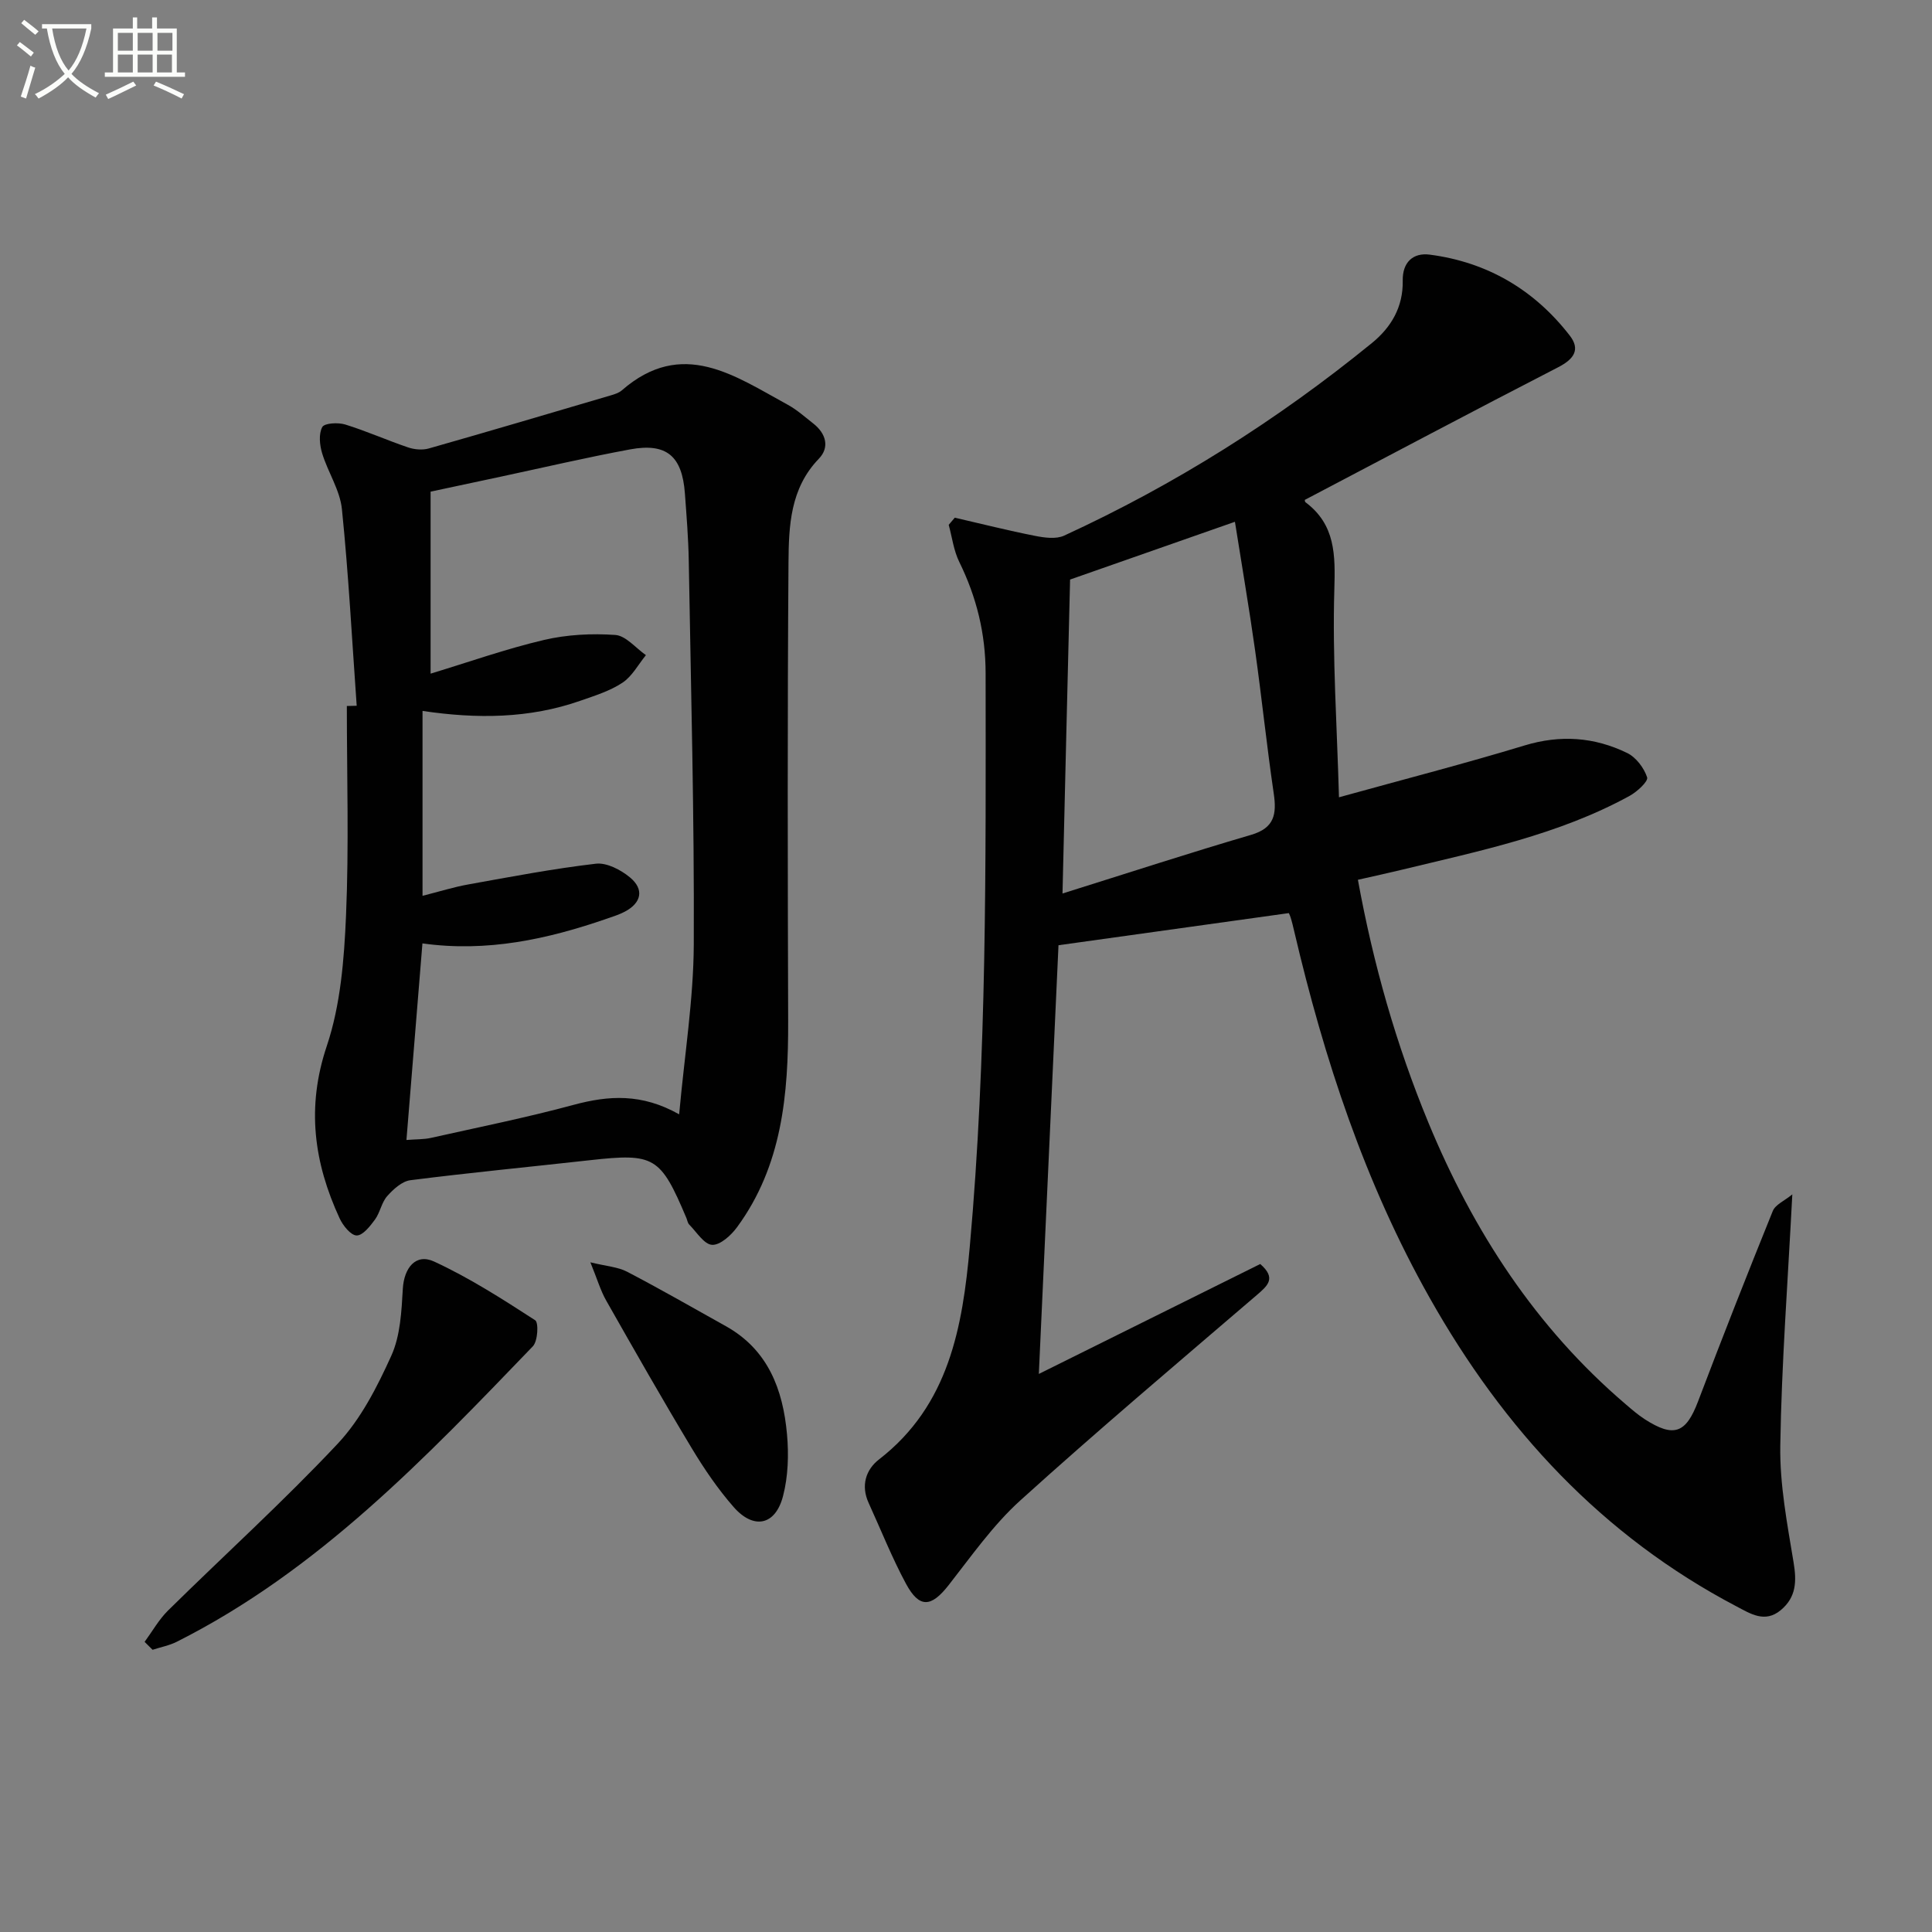
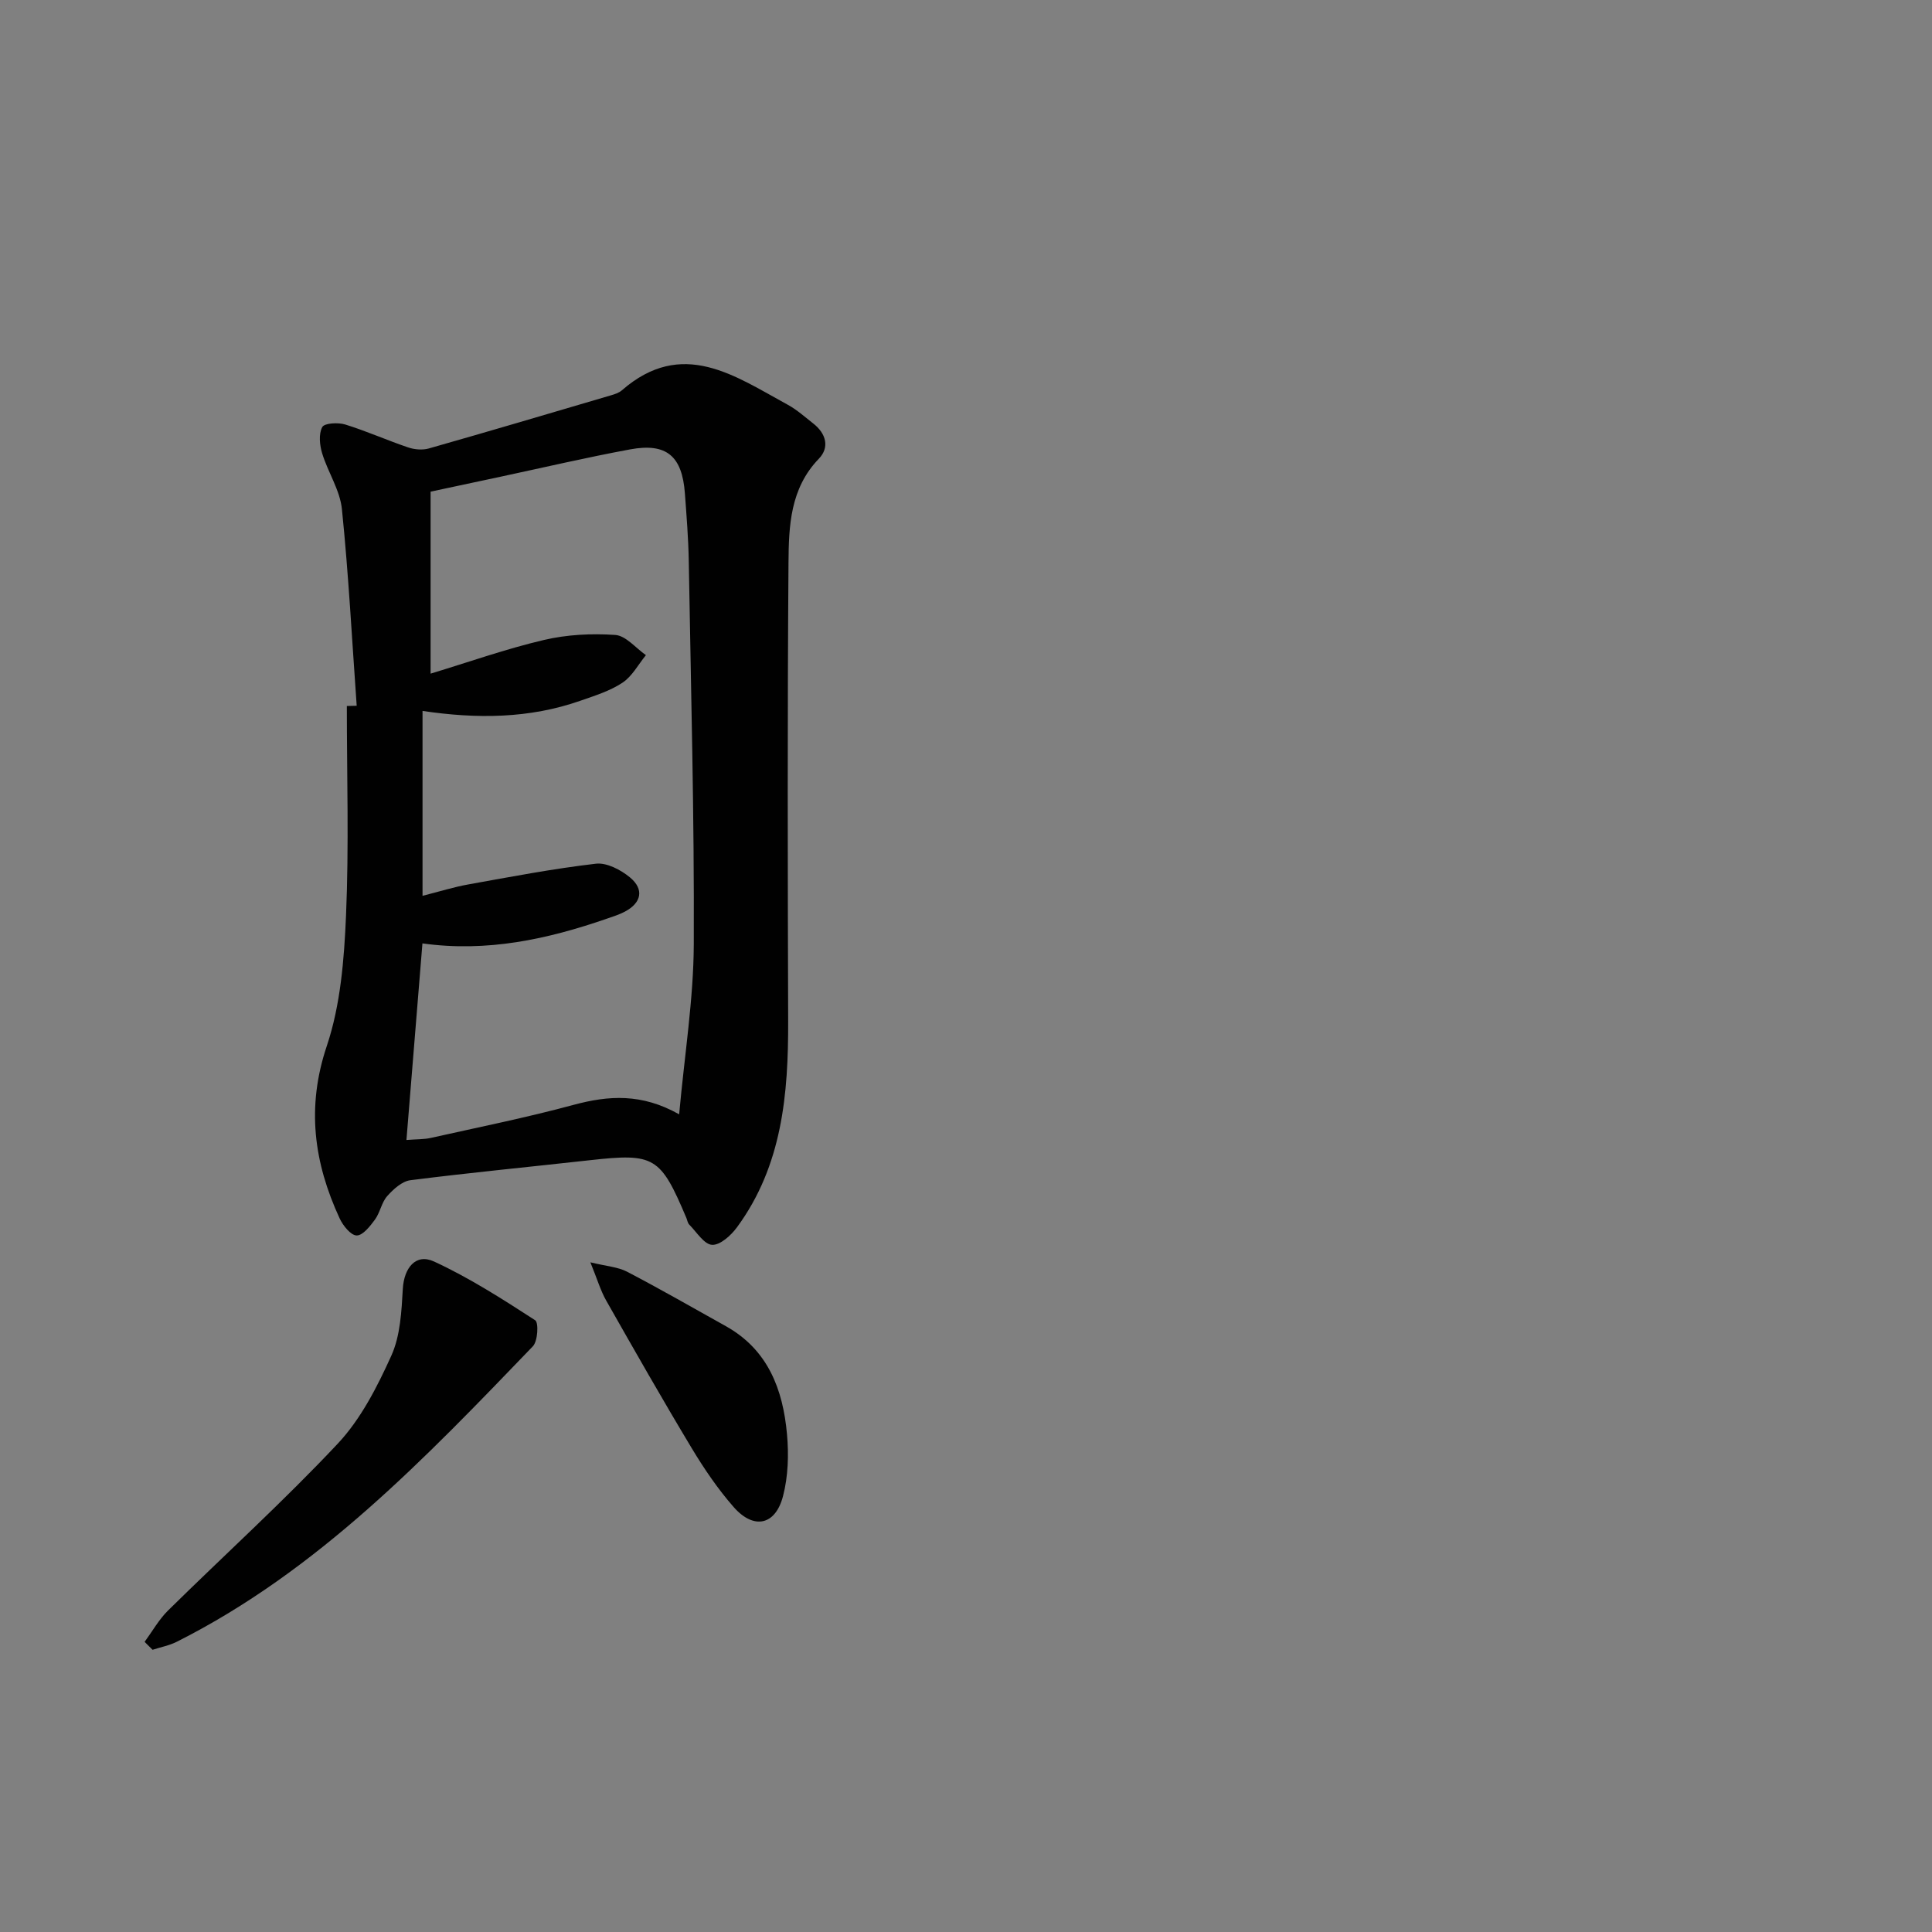
<svg xmlns="http://www.w3.org/2000/svg" enable-background="new 0 0 400 400" viewBox="0 0 400 400">
  <rect x="0" y="0" width="400" height="400" fill="#808080" stroke="none" />
-   <path d="m6.4 11.7c-1-.8-1.9-1.6-2.9-2.3l.6-.7c.9.7 1.9 1.4 2.9 2.2zm-2.1 8.3c.7-2.1 1.4-4.2 2-6.4.2.1.6.3 1 .4-.7 2.3-1.3 4.4-1.9 6.4zm3-12.8c-1.1-.9-2.1-1.7-2.9-2.4l.6-.7c1 .8 2 1.5 3 2.4zm1.4-1.3v-.9h10.2v.9c-.9 4.2-2.3 7.3-4.1 9.4 1.3 1.4 3.2 2.7 5.7 4-.2.2-.4.5-.7.9-2.5-1.4-4.4-2.7-5.7-4.2-1.4 1.5-3.5 3-6.1 4.4 0 0 0 0-.1-.1-.3-.4-.5-.7-.7-.8 2.7-1.3 4.7-2.8 6.2-4.2-1.8-2.2-3-5.3-3.7-9.4zm9.2 0h-7.1c.6 3.8 1.7 6.7 3.4 8.7 1.7-2 2.9-4.8 3.7-8.7z" fill="#fbfcfa" />
-   <path d="m31.6 3.6h.9v2.3h4.1v9.1h1.7v.9h-16.6v-.9h1.7v-9.1h4.1v-2.3h.9v2.3h3.1v-2.3zm-4 13.3.6.8c-1.9.9-3.8 1.9-5.8 2.8-.2-.3-.3-.6-.5-.9 2-.9 3.9-1.8 5.7-2.7zm-3.2-10.1v3.7h3.1v-3.7zm0 4.5v3.7h3.1v-3.7zm4.1-4.5v3.7h3.1v-3.7zm0 4.5v3.7h3.1v-3.7zm9.1 9.1c-2.1-1.1-4.1-2-5.8-2.7l.5-.8c2.2.9 4.1 1.8 5.8 2.6zm-1.9-13.6h-3.1v3.7h3.1zm-3.2 4.5v3.7h3.1v-3.7z" fill="#fbfcfa" />
  <g fill="#010101">
-     <path d="m371.08 247.28c-.94 18.24-2.23 35.12-2.49 52.01-.13 8.05 1.43 16.17 2.75 24.17.66 3.96.56 7.22-2.65 9.9-3.29 2.74-6.29.73-9.16-.77-27.86-14.62-48.22-36.73-63.52-63.86-13.42-23.79-21.85-49.43-28.05-75.89-.23-.97-.45-1.94-.75-2.88-.19-.61-.51-1.18-.39-.91-15.64 2.18-30.86 4.31-47.67 6.65-1.3 28.23-2.66 57.97-4.07 88.76 16-7.94 30.95-15.37 45.84-22.76 3.38 2.94 1.55 4.48-.73 6.44-16.42 14.08-32.96 28.04-48.99 42.55-5.61 5.08-10.08 11.48-14.79 17.49-3.62 4.62-6.07 4.86-8.86-.33-2.9-5.39-5.17-11.13-7.72-16.71-1.62-3.56-.58-6.86 2.17-8.99 14.5-11.22 17.29-27.47 18.78-44.02 3.56-39.51 3.31-79.15 3.28-118.77-.01-8.18-1.87-15.74-5.46-23.03-1.15-2.35-1.48-5.1-2.18-7.67.42-.49.84-.99 1.26-1.48 5.54 1.28 11.06 2.67 16.64 3.77 1.94.38 4.32.71 5.99-.05 22.94-10.55 44.15-23.93 63.72-39.87 4.04-3.29 6.49-7.51 6.39-12.92-.07-3.81 2.14-5.84 5.59-5.39 11.91 1.55 21.63 7.26 28.98 16.74 2.26 2.91.88 4.88-2.34 6.55-17.57 9.04-35.02 18.31-52.51 27.49.04.16.02.4.13.47 6.23 4.66 6.2 10.91 5.99 18.09-.42 14.04.55 28.12.96 43.01 13.7-3.79 26.14-7 38.42-10.73 7.44-2.26 14.47-1.74 21.25 1.56 1.83.89 3.49 3.09 4.13 5.04.27.83-2.09 3-3.65 3.85-14.76 8.08-31.08 11.39-47.21 15.3-2.88.7-5.77 1.32-9.02 2.06 3.19 17.51 7.94 34.18 14.6 50.29 9.29 22.46 22.21 42.4 40.86 58.31 1.26 1.08 2.53 2.18 3.92 3.08 6.04 3.89 8.54 2.91 11.03-3.65 5.01-13.2 10.18-26.35 15.48-39.44.53-1.34 2.43-2.12 4.05-3.46zm-151.1-62.29c13.76-4.31 26.34-8.42 39.04-12.14 4.87-1.43 5.32-4.31 4.69-8.59-1.45-9.86-2.47-19.77-3.86-29.64-1.24-8.81-2.75-17.59-4.17-26.59-11.92 4.18-23.09 8.09-34.13 11.96-.53 21.21-1.03 42.31-1.57 65z" />
    <path d="m73.85 146.12c-.97-13.58-1.68-27.18-3.06-40.71-.4-3.94-2.9-7.64-4.09-11.55-.52-1.71-.75-4.01.02-5.44.44-.83 3.28-.99 4.76-.53 4.4 1.36 8.64 3.26 13.01 4.74 1.32.45 2.98.59 4.29.22 12.59-3.58 25.14-7.3 37.7-11 .79-.23 1.66-.51 2.26-1.03 12.52-10.91 23.4-2.99 34.41 3.01 1.87 1.02 3.5 2.51 5.2 3.83 2.67 2.07 3.47 4.95 1.18 7.32-5.93 6.14-6.22 13.89-6.28 21.45-.23 31.65-.17 63.29-.07 94.94.05 15.17-1.23 29.97-10.59 42.72-1.23 1.68-3.49 3.73-5.16 3.64-1.66-.09-3.2-2.65-4.73-4.19-.33-.33-.4-.91-.59-1.37-5.38-12.74-6.61-13.45-20-11.96-12.38 1.38-24.78 2.57-37.14 4.14-1.74.22-3.54 1.87-4.81 3.3-1.17 1.32-1.46 3.38-2.52 4.84-1.01 1.38-2.53 3.32-3.8 3.3-1.21-.02-2.83-2.04-3.52-3.53-5.33-11.53-6.92-23.03-2.66-35.7 2.85-8.5 3.59-17.92 3.98-26.99.62-14.44.17-28.93.17-43.4.68-.01 1.36-.03 2.04-.05zm66.76 84.59c1.13-12.46 2.98-23.84 3.03-35.22.12-26.46-.59-52.93-1.04-79.4-.08-4.65-.46-9.3-.8-13.94-.57-7.74-3.8-10.5-11.34-9.11-8.97 1.66-17.86 3.74-26.78 5.65-4.84 1.03-9.68 2.07-14.53 3.1v37.68c7.96-2.41 15.61-5.13 23.46-6.97 4.77-1.12 9.88-1.38 14.77-1.04 2.2.15 4.24 2.71 6.35 4.18-1.59 1.95-2.86 4.39-4.86 5.71-2.58 1.71-5.7 2.68-8.68 3.72-10.59 3.72-21.48 3.79-32.71 2.12v38.28c3.49-.88 6.46-1.82 9.49-2.36 8.78-1.58 17.56-3.26 26.41-4.29 2.24-.26 5.15 1.27 7.04 2.83 3 2.48 2.39 5.28-1.06 7.1-1.17.62-2.46 1.01-3.71 1.45-12.3 4.26-24.82 6.99-38.19 5.12-1.11 13.66-2.2 26.98-3.31 40.7 2.14-.17 3.64-.11 5.06-.43 9.88-2.21 19.82-4.21 29.58-6.85 7.22-1.94 14.05-2.41 21.82 1.97z" />
    <path d="m29.94 339.93c1.6-2.18 2.95-4.61 4.85-6.49 11.71-11.54 23.91-22.59 35.15-34.56 4.77-5.09 8.16-11.75 11.08-18.2 1.87-4.14 2.11-9.17 2.38-13.85.25-4.3 2.66-7.41 6.48-5.64 7.3 3.37 14.15 7.77 20.92 12.15.75.48.55 4.33-.48 5.4-22.27 23.14-44.45 46.43-73.7 61.16-1.56.79-3.35 1.12-5.03 1.67-.55-.55-1.1-1.09-1.65-1.64z" />
    <path d="m122.23 261.35c3.32.81 5.68.95 7.59 1.94 6.9 3.6 13.65 7.48 20.44 11.27 8.76 4.88 11.85 13.13 12.68 22.39.38 4.22.24 8.72-.82 12.79-1.57 6.08-6.07 7.02-10.23 2.27-3.26-3.72-6.1-7.9-8.66-12.15-6.07-10.09-11.9-20.33-17.71-30.57-1.19-2.09-1.87-4.47-3.29-7.94z" />
  </g>
</svg>